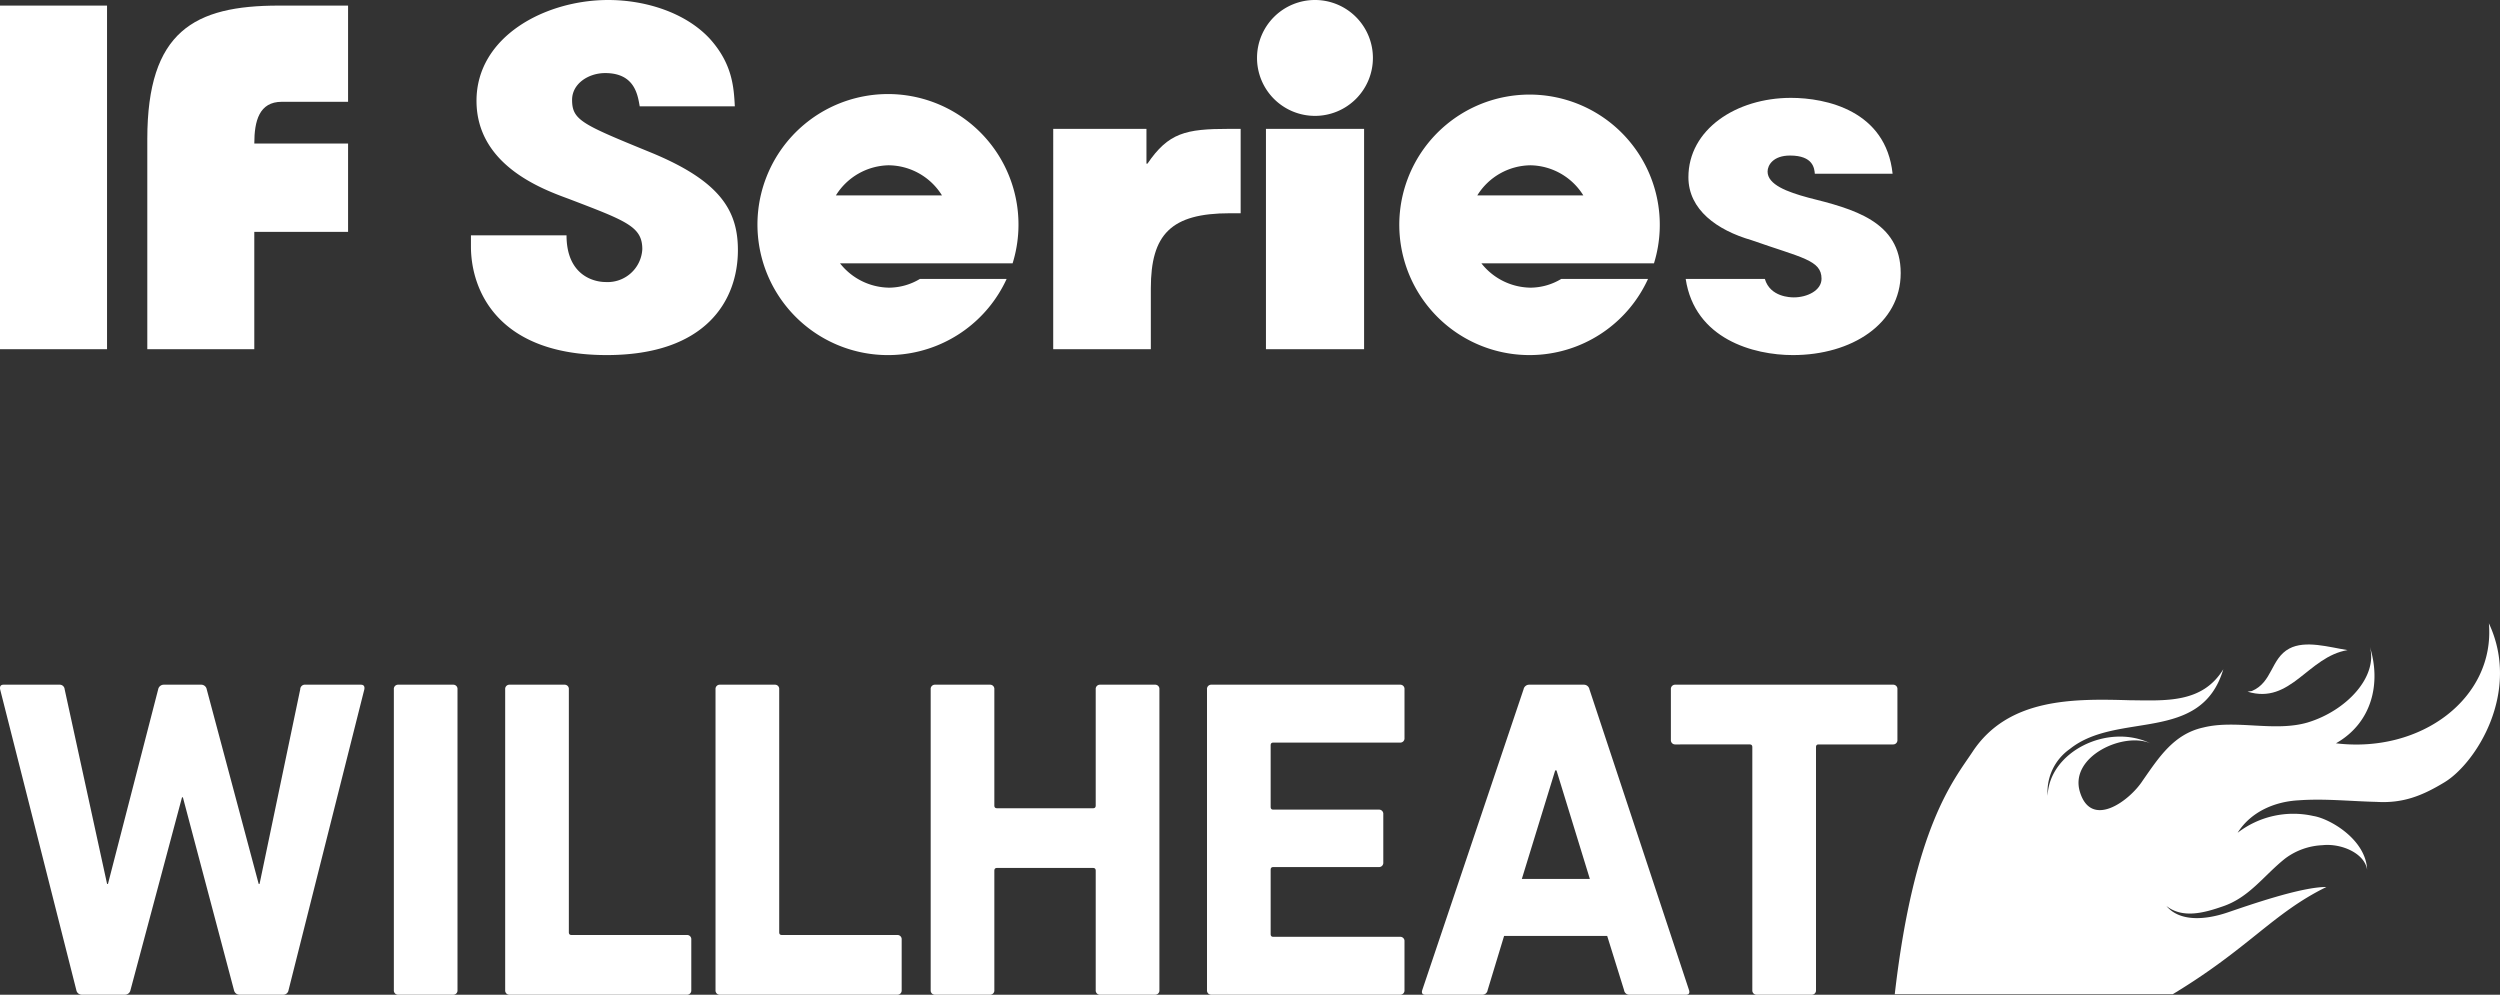
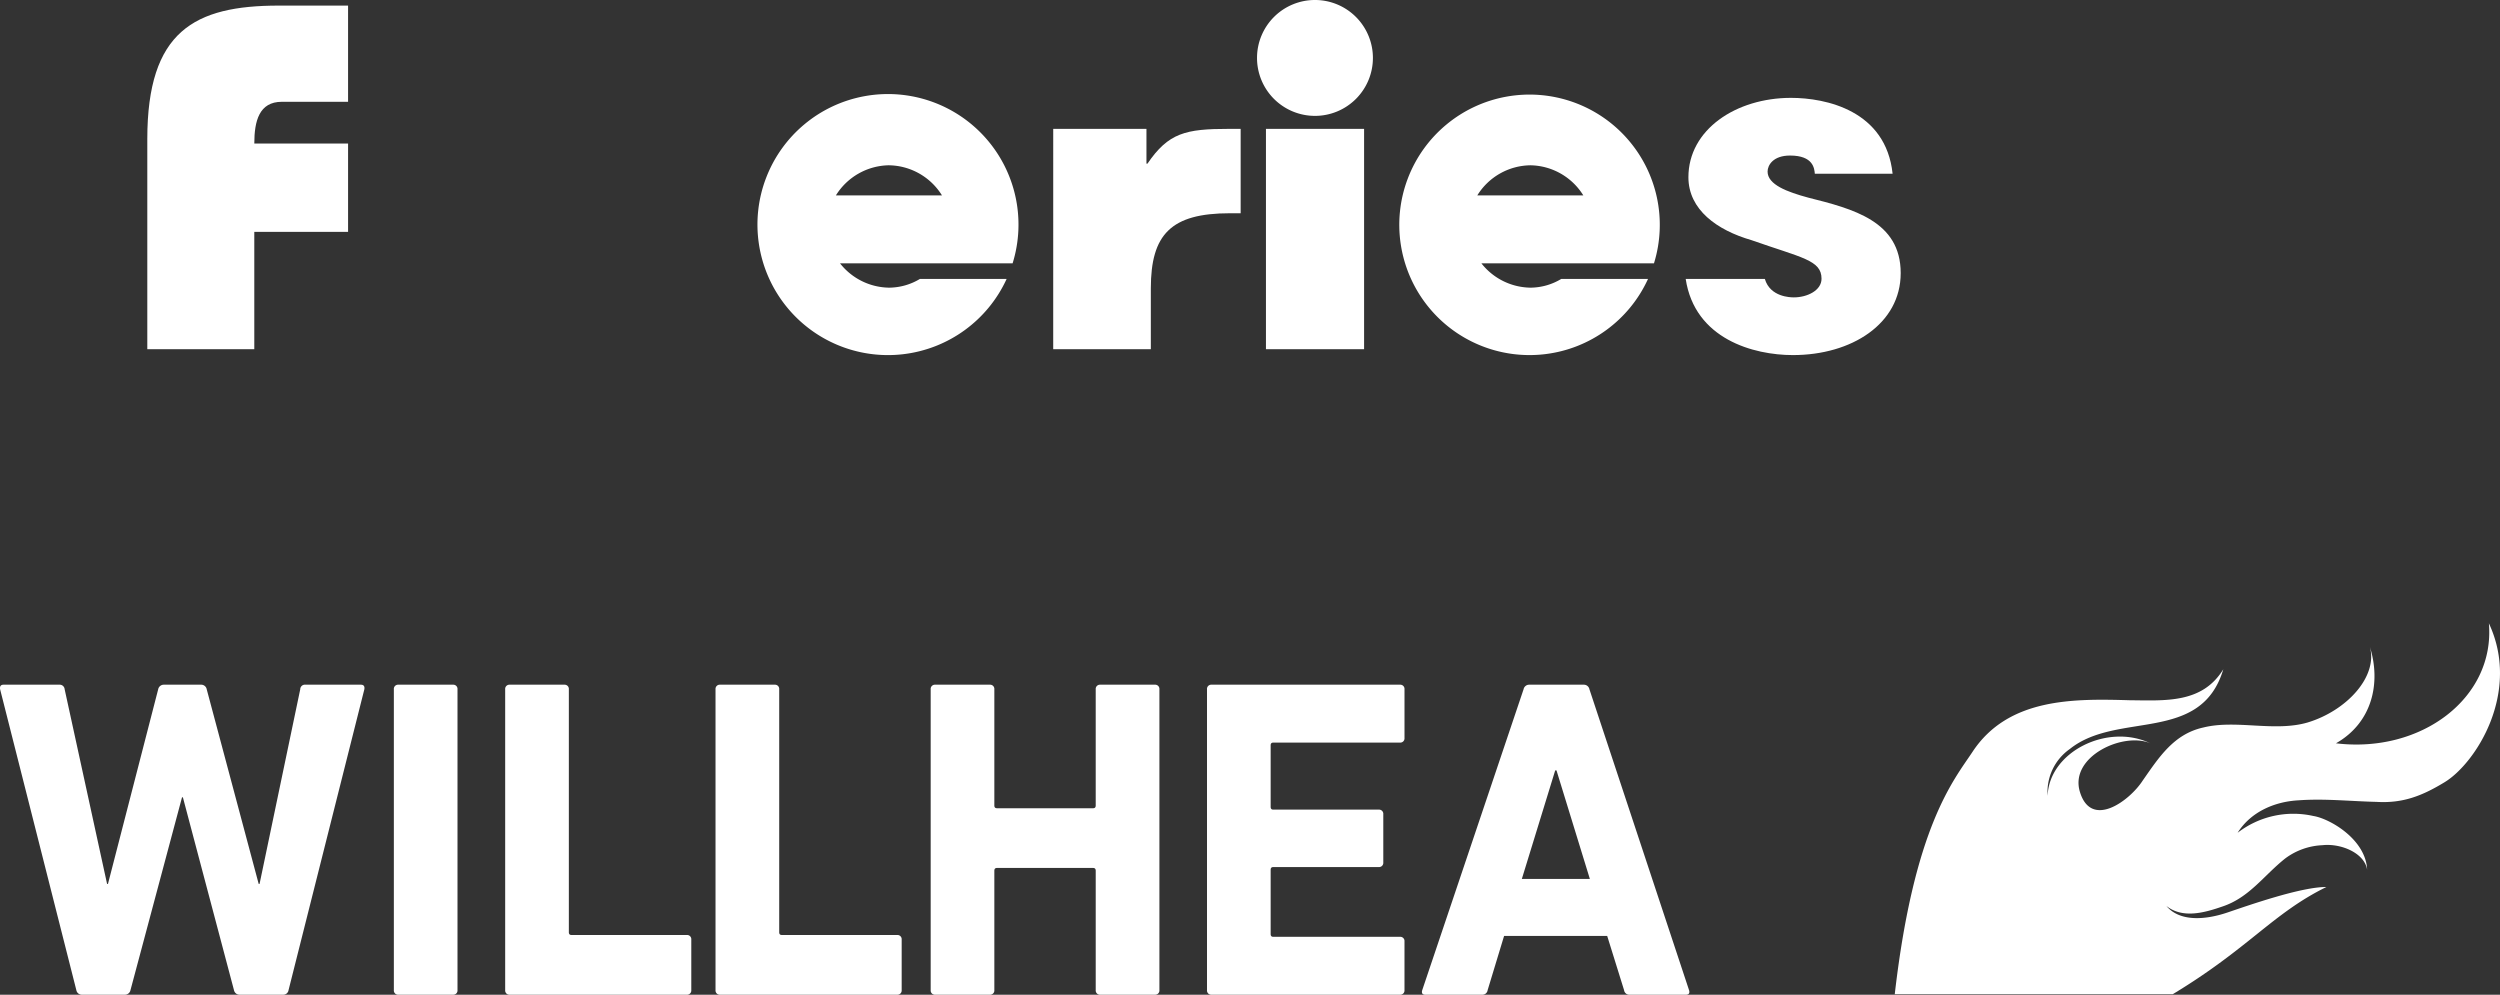
<svg xmlns="http://www.w3.org/2000/svg" width="427.148" height="169.959" viewBox="0 0 427.148 169.959">
  <rect x="0" y="0" width="427.148" height="169.959" fill="#333333" stroke="none" />
  <g id="グループ_4574" data-name="グループ 4574" transform="translate(-370 -624.5)">
    <g id="グループ_4573" data-name="グループ 4573">
      <g id="グループ_3995" data-name="グループ 3995" transform="translate(153.8 22.944)">
        <path id="パス_9104" data-name="パス 9104" d="M228.274,660.724v-35.9c0-18.449,8.046-22.81,22.481-22.81h11.821v16.438H251.257c-3.865,0-4.7,3.275-4.7,7.129h16.021v15.1H246.554v20.046Z" transform="translate(13.094 0.497)" fill="#fff" />
        <path id="パス_9105" data-name="パス 9105" d="M339.033,611.455a9.9,9.9,0,1,1-9.891-9.9,9.9,9.9,0,0,1,9.891,9.9Zm-18.274,49.766V623.574h16.767v37.647Z" transform="translate(111.741)" fill="#fff" />
        <g id="グループ_3992" data-name="グループ 3992" transform="translate(346.031 618.277)">
          <path id="パス_9106" data-name="パス 9106" d="M305.83,640.516a10.315,10.315,0,0,1-5.29,1.492,10.848,10.848,0,0,1-8.357-4.154h29.484a22.3,22.3,0,1,0-1.019,2.662ZM300.54,621.1a10.841,10.841,0,0,1,9.061,5.144H291.476a10.85,10.85,0,0,1,9.063-5.146Z" transform="translate(-278.486 -609.579)" fill="#fff" />
        </g>
        <g id="グループ_3993" data-name="グループ 3993" transform="translate(455.61 618.277)">
          <path id="パス_9107" data-name="パス 9107" d="M358.4,640.516a10.286,10.286,0,0,1-5.282,1.492,10.849,10.849,0,0,1-8.359-4.154h29.482a22.254,22.254,0,1,0-1.015,2.662ZM353.118,621.1a10.83,10.83,0,0,1,9.053,5.144H344.055a10.833,10.833,0,0,1,9.063-5.144Z" transform="translate(-331.056 -609.579)" fill="#fff" />
        </g>
-         <path id="パス_9108" data-name="パス 9108" d="M283.643,619.728c-.346-1.978-.865-5.686-5.9-5.686-2.87,0-5.655,1.813-5.655,4.575,0,3.481,1.74,4.192,13.3,8.93,11.99,4.9,15.031,9.955,15.031,16.744,0,8.534-5.386,17.932-22.42,17.932-18.593,0-23.193-11.056-23.193-18.562v-1.9h16.332c0,6.8,4.6,7.983,6.693,7.983a5.933,5.933,0,0,0,6.255-5.607c0-3.875-2.693-4.821-12.6-8.615-4.521-1.657-15.729-5.763-15.729-16.746s11.733-17.22,22.5-17.22c6.343,0,13.211,2.128,17.376,6.635,3.831,4.265,4.088,8.215,4.261,11.535Z" transform="translate(41.858)" fill="#fff" />
        <path id="パス_9109" data-name="パス 9109" d="M302.532,612.12h15.929v5.951h.165c3.6-5.284,6.543-5.951,13.916-5.951h2.014v14.418H332.71c-10.055,0-13.5,3.61-13.5,12.832v10.4H302.53Z" transform="translate(93.621 11.454)" fill="#fff" />
        <g id="グループ_3994" data-name="グループ 3994" transform="translate(504.216 618.277)">
          <path id="パス_9110" data-name="パス 9110" d="M375.3,626.621c-3.585-.967-6.933-2.222-6.933-4.446,0-1.111.978-2.741,3.835-2.741,3.99,0,4.156,2.22,4.236,3.112h13.29c-1.142-10.818-11.412-12.967-17.367-12.967-9.372,0-17.522,5.407-17.522,13.559,0,5.557,4.894,9.046,10.758,10.747,8.644,3.039,11.986,3.408,11.986,6.6,0,2-2.447,3.183-4.727,3.183-.538,0-4.044-.037-4.957-3.15H354.375c1.555,10.287,11.6,13.009,18.318,13.009,10.024,0,18.418-5.334,18.418-14.005C391.111,630.626,382.961,628.55,375.3,626.621Z" transform="translate(-354.375 -609.579)" fill="#fff" />
        </g>
-         <rect id="長方形_94236" data-name="長方形 94236" width="18.288" height="58.708" transform="translate(216.2 602.512)" fill="#fff" />
      </g>
      <g id="レイヤー_2" data-name="レイヤー 2" transform="translate(370 731)">
        <g id="レイヤー_1" data-name="レイヤー 1" transform="translate(0)">
-           <path id="パス_10465" data-name="パス 10465" d="M549.181,13.233c7.415,2.262,10.284-5.962,17.087-7.1-3.175-.505-7.2-1.733-9.951-.265-3.174,1.7-2.852,5.747-6.389,7.252" transform="translate(-165.168 -1.556)" fill="#fff" />
          <path id="パス_10466" data-name="パス 10466" d="M564.491,0c1.089,12.723-11.546,22.273-26.129,20.5,6.249-3.551,7.715-10.392,5.794-16.485,1.4,5.087-3.951,10.911-10.652,12.934-5.644,1.643-12.225-.533-17.792.849-5.08,1.113-7.617,5.141-10.381,9.086-2.2,3.409-8.794,8.343-10.726,1.889-1.8-6.022,7.436-10.258,12.035-8.275-7.272-3.49-17.282,1.434-17.54,8.973a8.955,8.955,0,0,1,3.793-8c8.13-6.516,22.414-.834,26.222-13.626-3.584,5.855-9.851,5.352-15.955,5.3-9.579-.281-20.794-.438-26.893,8.809-3.172,4.806-9.975,12.649-13.289,41.413h47.5c13.031-7.868,17.1-13.822,26.25-18.316-4.289-.026-13.152,3.086-16.9,4.356-3.921,1.328-8.2,1.559-10.431-1.107,2.773,2.183,6.469,1.154,9.49.11,4.656-1.52,7.094-5.285,10.8-8.231a11.447,11.447,0,0,1,6.364-2.269c3.241-.353,7.223,1.386,7.638,4.2-.215-5.24-6.458-8.77-9.193-9.191a15.584,15.584,0,0,0-12.936,2.869c2.249-3.569,6.292-5.327,10.419-5.547,4.446-.321,8.818.16,13.275.266,4.548.276,7.819-1.021,11.666-3.356C562.254,23.91,570.013,11.793,564.491,0Z" transform="translate(-139.242)" fill="#fff" />
          <path id="パス_10467" data-name="パス 10467" d="M40.942,67.964a.971.971,0,0,1-.964-.778l-8.73-32.95H31.1l-8.808,32.95a.967.967,0,0,1-.959.778h-7.4a.952.952,0,0,1-.889-.778L.017,15.773c-.071-.466.073-.778.594-.778h9.545a.843.843,0,0,1,.889.778l7.25,33.264h.151l8.583-33.264a.972.972,0,0,1,.966-.778h6.434a.952.952,0,0,1,.889.778L44.2,49.037h.148L51.3,15.773a.792.792,0,0,1,.889-.778h9.473c.517,0,.666.312.593.778L49.3,67.186a.913.913,0,0,1-.962.778Z" transform="translate(0 -4.508)" fill="#fff" />
          <path id="パス_10468" data-name="パス 10468" d="M96.236,15.775a.718.718,0,0,1,.74-.778h9.4a.717.717,0,0,1,.735.778V67.188a.717.717,0,0,1-.735.778h-9.4a.718.718,0,0,1-.74-.778Z" transform="translate(-28.943 -4.51)" fill="#fff" />
          <path id="パス_10469" data-name="パス 10469" d="M123.437,15.775a.718.718,0,0,1,.739-.778h9.4a.718.718,0,0,1,.74.778V57.294c0,.313.152.468.447.468H154.5a.715.715,0,0,1,.737.778v8.648a.716.716,0,0,1-.737.778H124.176a.717.717,0,0,1-.739-.778Z" transform="translate(-37.123 -4.51)" fill="#fff" />
          <path id="パス_10470" data-name="パス 10470" d="M227.409,15.775a.716.716,0,0,1,.738-.778h9.4a.719.719,0,0,1,.739.778V35.64c0,.31.152.465.444.465h16.432c.3,0,.444-.156.444-.465V15.775a.718.718,0,0,1,.74-.778h9.4a.719.719,0,0,1,.742.778V67.188a.718.718,0,0,1-.742.778h-9.4a.718.718,0,0,1-.74-.778V46.777c0-.31-.148-.468-.444-.468H238.73c-.293,0-.444.157-.444.468V67.188a.718.718,0,0,1-.739.778h-9.4a.716.716,0,0,1-.738-.778Z" transform="translate(-68.393 -4.51)" fill="#fff" />
          <path id="パス_10471" data-name="パス 10471" d="M294.927,15.775a.718.718,0,0,1,.74-.778h32.266a.716.716,0,0,1,.737.778v8.334a.717.717,0,0,1-.737.781H306.248c-.3,0-.445.156-.445.466V35.873c0,.31.149.468.445.468h18.058a.72.72,0,0,1,.741.778v8.257a.72.72,0,0,1-.741.781H306.248c-.3,0-.445.153-.445.465V57.607c0,.311.149.465.445.465h21.684a.716.716,0,0,1,.737.781v8.335a.715.715,0,0,1-.737.778H295.667a.717.717,0,0,1-.74-.778Z" transform="translate(-88.699 -4.51)" fill="#fff" />
          <path id="パス_10472" data-name="パス 10472" d="M364.813,15.775a.968.968,0,0,1,.962-.778H375.1a.964.964,0,0,1,.962.778l17.022,51.413c.149.467,0,.778-.52.778h-9.62a.9.9,0,0,1-.961-.778l-2.886-9.27H361.484l-2.813,9.27a.9.9,0,0,1-.962.778h-9.695c-.517,0-.663-.311-.517-.778Zm11.323,32.406-5.7-18.541h-.22l-5.7,18.541Z" transform="translate(-104.495 -4.51)" fill="#fff" />
-           <path id="パス_10473" data-name="パス 10473" d="M422.929,67.966a.718.718,0,0,1-.74-.778V25.668c0-.312-.148-.465-.444-.465H409.014a.719.719,0,0,1-.739-.781V15.775a.718.718,0,0,1,.739-.778h37.228a.717.717,0,0,1,.738.778v8.647a.719.719,0,0,1-.738.781H433.509c-.292,0-.44.153-.44.465v41.52a.718.718,0,0,1-.744.778Z" transform="translate(-122.789 -4.51)" fill="#fff" />
          <path id="パス_10474" data-name="パス 10474" d="M174.835,15.775a.718.718,0,0,1,.742-.778h9.4a.717.717,0,0,1,.739.778V57.294c0,.313.149.468.445.468H205.9a.717.717,0,0,1,.74.778v8.648a.718.718,0,0,1-.74.778H175.577a.718.718,0,0,1-.742-.778Z" transform="translate(-52.581 -4.51)" fill="#fff" />
        </g>
      </g>
    </g>
  </g>
</svg>